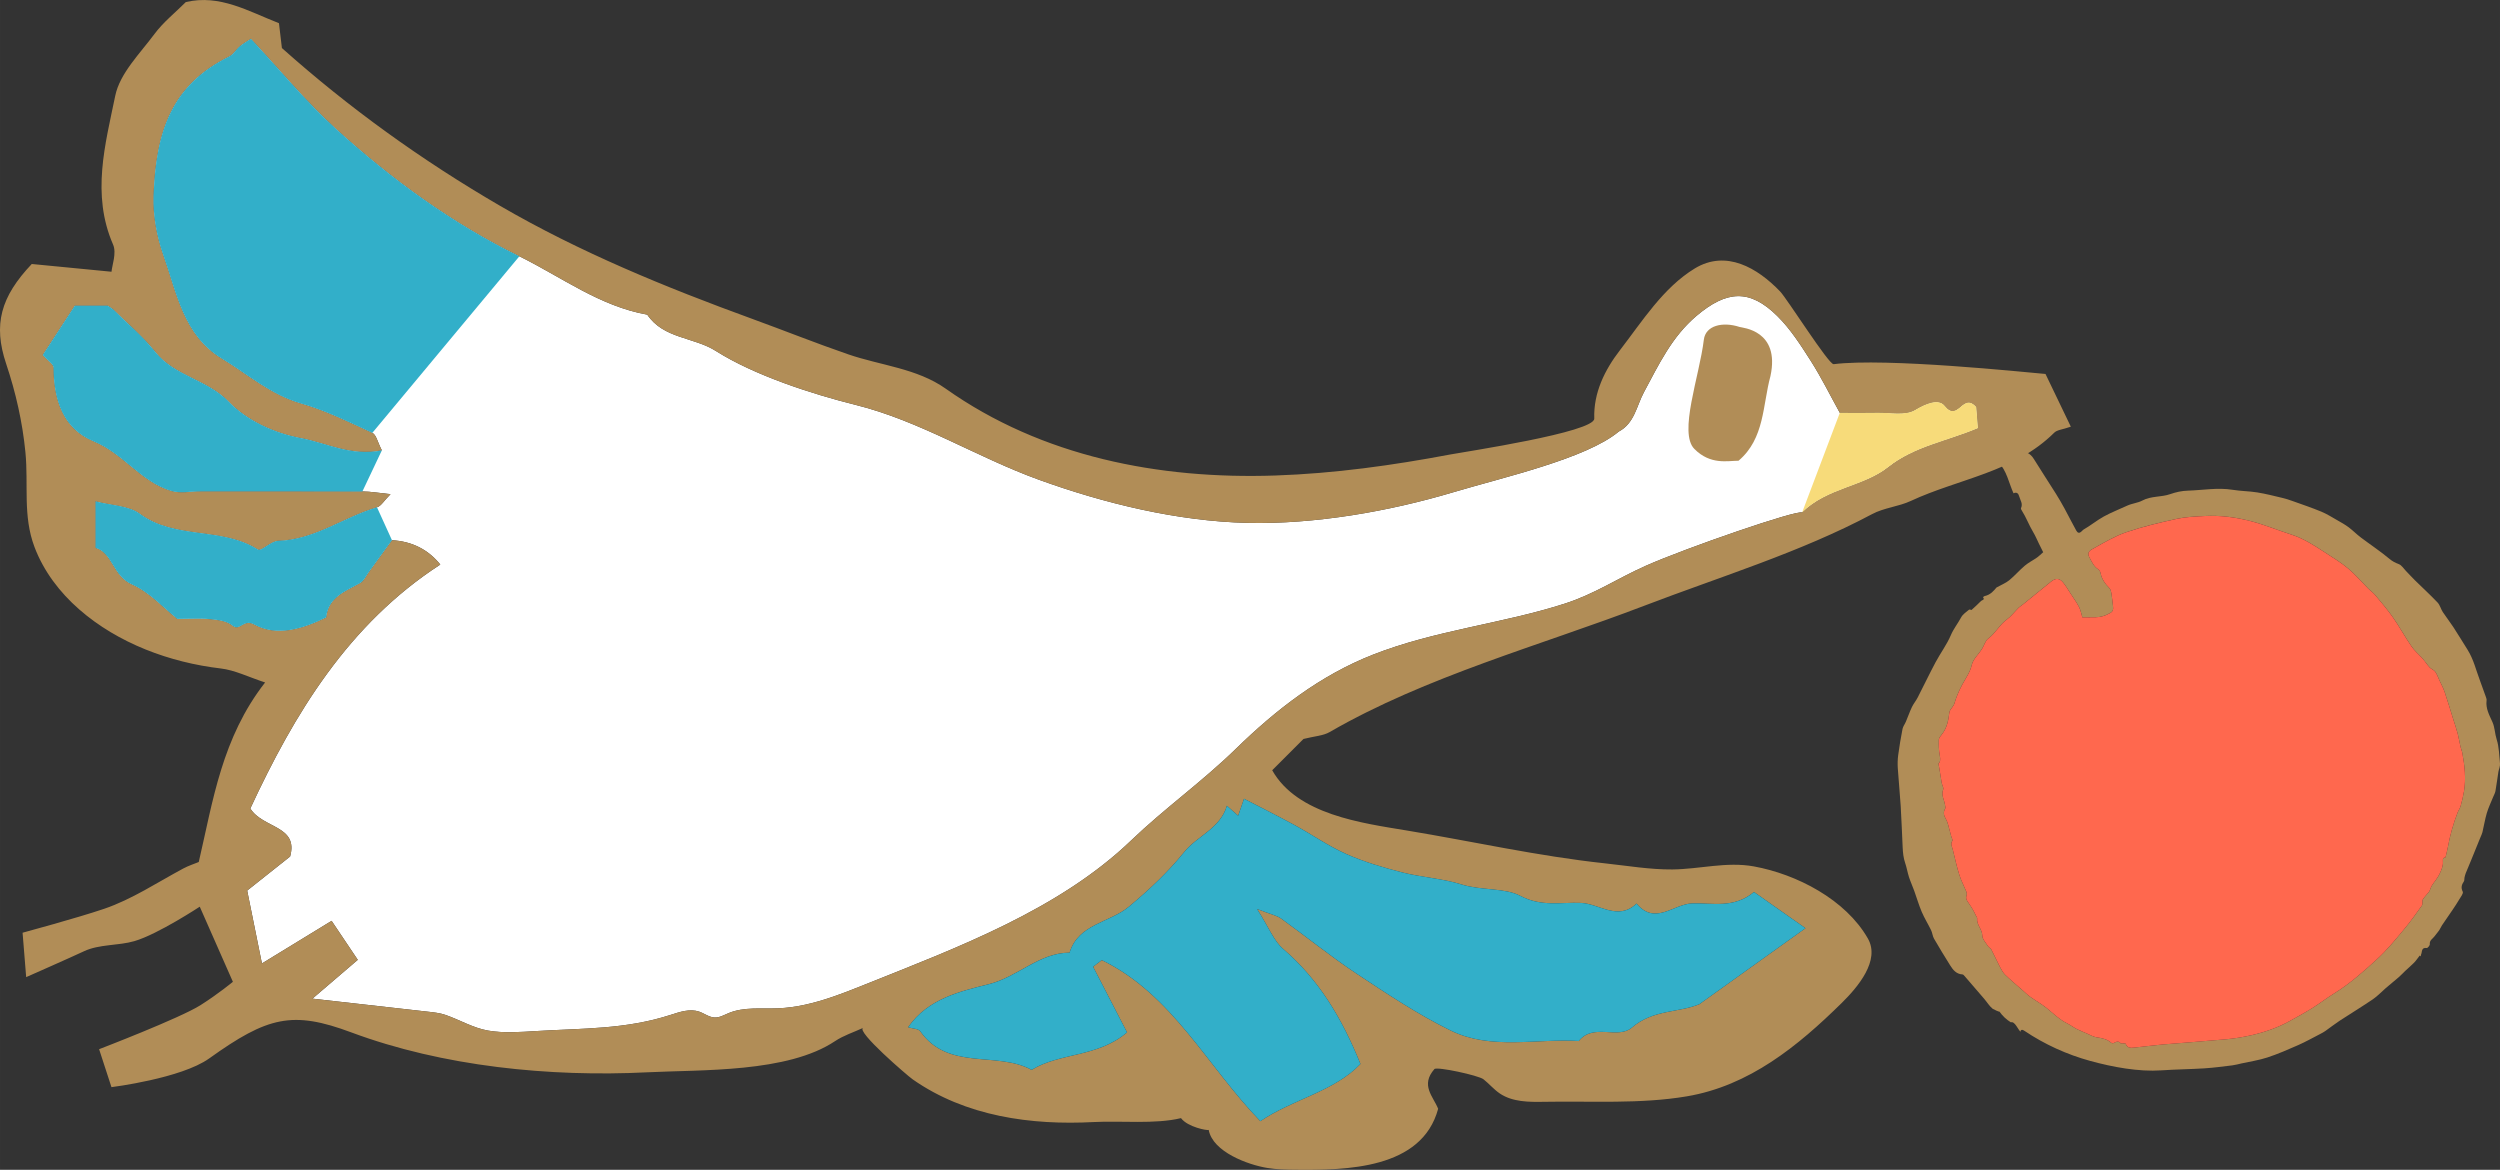
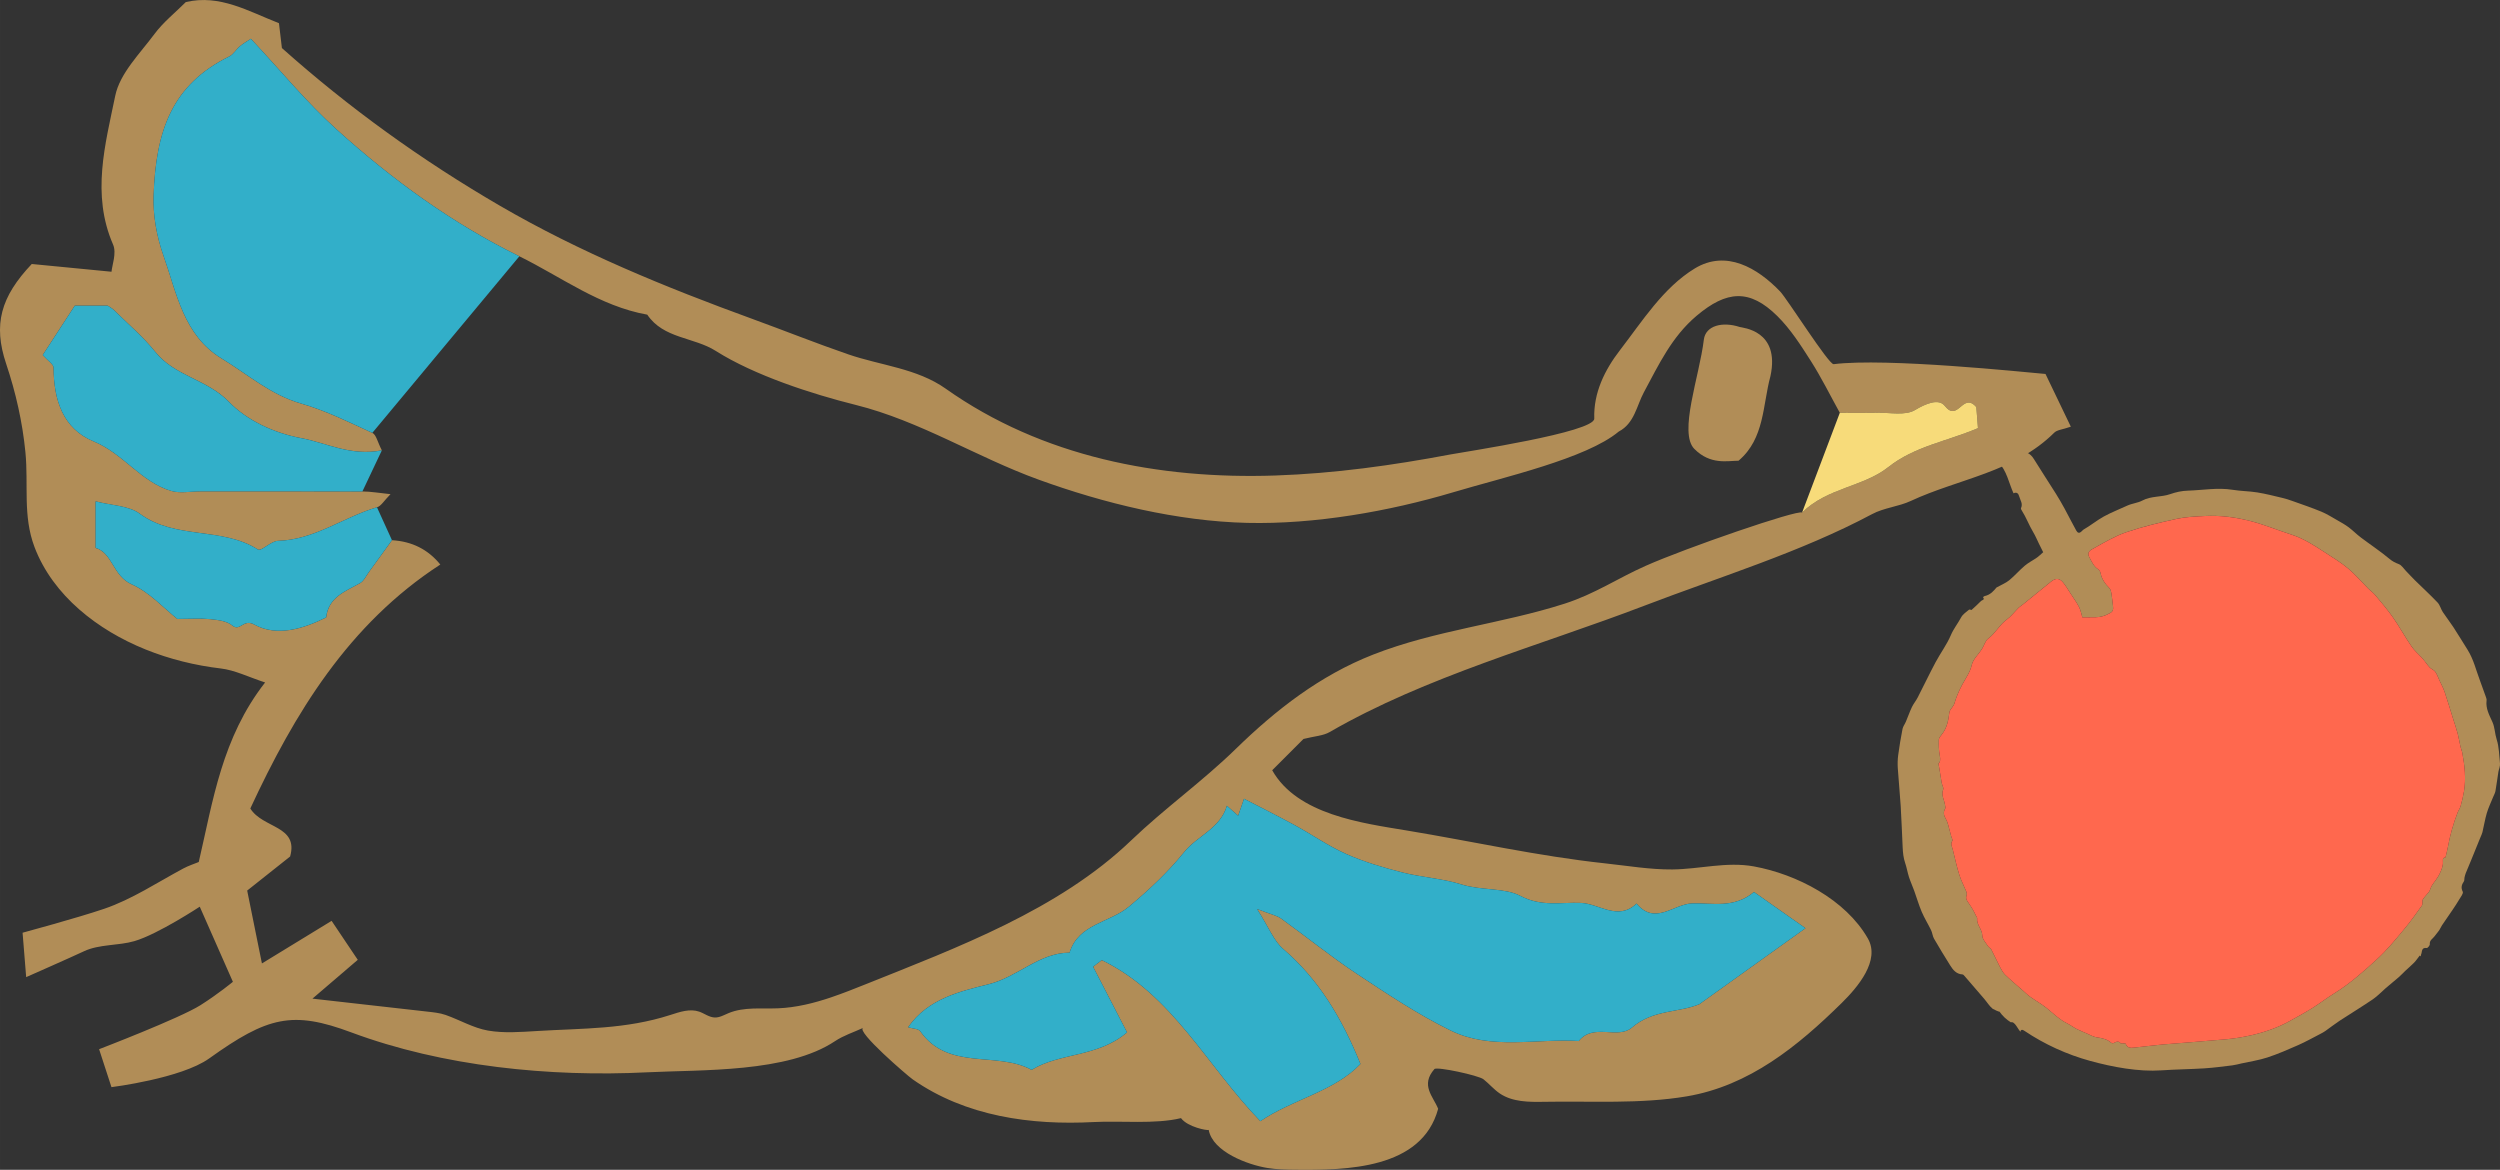
<svg xmlns="http://www.w3.org/2000/svg" id="_レイヤー_1" width="155.837mm" height="72.92mm" viewBox="0 0 441.743 206.703">
  <rect x="0" y="0" width="441.743" height="206.703" fill="#333333" stroke="none" />
-   <path d="M146.92,176.204c2.043-.691,4.057-1.495,6.053-2.295,16.104-6.454,34.102-13.139,46.856-25.369,5.974-5.728,12.603-10.43,18.529-16.208,7.128-6.951,14.9-12.984,24.234-16.652,10.982-4.315,22.721-5.439,33.852-9.009,5.362-1.72,9.355-4.475,14.323-6.682,7.197-3.198,26.808-9.95,27.658-9.425,4.471-4.396,10.804-4.516,15.221-8.017,4.641-3.678,10.283-4.534,15.855-6.891-.108-1.364-.232-2.929-.295-3.723-2.404-2.762-3.204,2.773-5.574-.215-1.074-1.355-3.327-.414-5.269.744-1.718,1.024-4.426.417-6.698.471-1.976.047-3.955.01-6.573.01-1.693-3.059-3.253-6.23-5.141-9.19-1.772-2.777-3.595-5.633-5.919-7.923-4.884-4.816-8.935-4.518-14.259-.023-4.379,3.698-6.689,8.649-9.302,13.505-1.28,2.378-1.676,5.504-4.44,6.941-5.735,4.788-20.375,8.077-29.249,10.728-11.356,3.392-24.535,5.693-36.404,5.411-12.351-.293-25.289-3.447-36.879-7.65-10.977-3.981-20.911-10.358-32.339-13.205-7.757-1.933-17.889-5.228-24.674-9.524-3.917-2.48-9.25-2.151-12.116-6.415-8.425-1.501-15.155-6.653-22.601-10.311-11.928-5.86-22.505-13.581-32.273-22.401-5.381-4.858-10.019-10.54-15.166-16.037-.631.423-1.336.818-1.947,1.328-.663.553-1.129,1.431-1.865,1.793-10.149,4.993-12.994,13.136-13.379,24.636-.117,3.494.555,7.206,1.729,10.512,2.356,6.635,3.537,14.136,10.307,18.236,4.591,2.781,8.641,6.416,14.043,7.955,4.335,1.235,8.449,3.29,12.571,5.178.692.317.925,1.635,1.682,3.089-5.529,1.074-9.791-1.335-14.232-2.158-4.836-.895-9.61-3.138-12.794-6.424-3.848-3.971-9.56-4.521-12.989-8.8-2.155-2.69-4.838-4.958-7.307-7.391-.383-.377-.889-.63-1.122-.79h-5.815c-1.836,2.826-3.76,5.786-5.666,8.719.89,1.005,1.92,1.628,1.922,2.254.016,5.671,1.665,10.795,7.09,13.01,5.214,2.13,8.352,7.179,13.7,8.75,1.596.469,3.445.072,5.178.072,9.532,0,19.064-.02,28.596.02,1.5.006,2.999.281,4.97.479-1.148,1.149-1.66,2.107-2.389,2.32-5.913,1.732-11.038,5.756-17.512,5.93-1.22.033-2.94,1.908-3.536,1.529-6.366-4.056-14.589-1.701-20.85-6.314-1.961-1.445-4.981-1.45-7.823-2.195v8.229c3.005.872,3.022,4.949,6.384,6.438,3.158,1.399,5.679,4.236,8.059,6.11,2.414,0,4.162-.135,5.876.044,1.319.138,2.881.328,3.827,1.109,1.404,1.16,1.924-1.245,3.9-.157,3.963,2.18,8.593.783,12.693-1.259.403-3.613,3.403-4.602,5.998-6.067.664-.375,1.048-1.263,1.537-1.932,1.44-1.973,2.868-3.954,4.094-5.648q5.302.304,8.539,4.298c-16.246,10.546-25.774,26.319-33.572,43.107,2.217,3.553,8.565,2.995,7.034,8.482-2.468,1.959-4.806,3.813-7.587,6.02.878,4.339,1.736,8.58,2.605,12.876,4.525-2.766,8.428-5.151,12.312-7.526,1.718,2.558,3.147,4.687,4.624,6.887-2.467,2.112-4.796,4.106-8.011,6.859,7.667.862,13.985,1.563,20.301,2.292,1.084.125,2.204.23,3.222.587,2.518.883,4.915,2.315,7.493,2.763,2.804.487,5.766.254,8.644.08,8.147-.492,15.689-.285,23.619-2.849,1.641-.531,3.413-1.136,5.046-.581.931.317,1.758.999,2.741,1.04.865.036,1.657-.435,2.456-.769,2.725-1.139,5.809-.732,8.759-.854,3.229-.134,6.363-.919,9.434-1.959Z" style="fill:#fff; stroke-width:0px;" />
  <path d="M230.329,130.564c-1.896,1.897-3.734,3.736-5.535,5.539,4.425,7.836,15.799,9.322,23.778,10.643,11.735,1.943,23.204,4.537,35.065,5.81,3.917.42,7.902,1.108,11.849,1.073,4.828-.043,9.597-1.417,14.425-.536,7.562,1.381,16.217,5.85,20.145,12.751,2.207,3.878-1.796,8.587-4.616,11.363-7.775,7.656-16.353,14.646-27.38,16.512-8.207,1.389-16.889.813-25.2.966-2.714.05-5.625.044-7.868-1.484-1.048-.714-1.869-1.713-2.865-2.497-.872-.686-8.252-2.281-8.671-1.802-2.51,2.867-.201,4.845.661,7.016-2.873,10.686-16.243,10.868-25.291,10.772-1.628-.017-3.263-.053-4.871-.313-3.444-.559-9.657-2.834-10.38-6.722-.195.143-3.703-.484-4.895-2.086-4.574,1.11-10.631.438-15.409.692-11.019.587-22.637-.974-32.012-7.55-.92-.644-10.042-8.489-8.747-9.086-1.665.768-3.459,1.334-4.963,2.339-8.4,5.614-23.594,5.028-33.213,5.508-17.168.857-36.082-1.022-52.278-7.059-10.381-3.87-14.759-2.792-25.09,4.605-4.956,3.548-17.272,5.075-17.272,5.075l-2.185-6.706s14.263-5.469,17.904-7.771c3.174-2.007,5.738-4.135,5.738-4.135l-5.856-13.274s-7.388,4.867-11.533,6.08c-2.873.841-6.213.515-8.94,1.802-2.165,1.022-10.199,4.565-10.199,4.565l-.634-7.847s9.638-2.605,14.39-4.218c4.928-1.672,9.428-4.678,13.992-7.124.936-.502,1.966-.83,2.749-1.155,2.53-10.883,4.089-21.95,11.723-31.724-2.94-.958-5.335-2.179-7.838-2.473-8.981-1.054-18.155-4.437-25.018-10.444-3.439-3.01-6.271-6.725-7.895-11.021-2.086-5.518-1.041-11.001-1.6-16.726-.522-5.344-1.702-10.559-3.407-15.647-2.33-6.952-.956-11.843,4.528-17.631,4.188.406,8.826.856,14.09,1.367.092-1.144.931-3.294.278-4.794-3.863-8.87-1.383-17.711.381-26.302.813-3.959,4.352-7.437,6.939-10.922,1.534-2.066,3.621-3.72,5.528-5.628,5.999-1.422,11.067,1.631,16.462,3.73.155,1.311.316,2.677.518,4.389,11.779,10.516,24.693,19.827,38.554,27.885,14.104,8.199,29.248,14.396,44.547,19.969,5.647,2.057,11.269,4.304,16.938,6.259,5.757,1.985,12.162,2.471,17.259,6.079,17.002,12.036,37.706,16.036,58.227,15.342,10.408-.352,20.754-1.793,30.977-3.725,2.501-.472,25.475-3.92,25.393-6.333-.155-4.549,1.838-8.589,4.555-12.111,3.9-5.054,7.617-11.015,13.191-14.411,5.556-3.385,11.106-.094,15.09,4.057,1.249,1.301,8.6,12.955,9.458,12.849,9.319-1.154,33.674,1.405,37.437,1.731,1.326,2.759,2.825,5.879,4.477,9.316-1.497.516-2.433.56-2.926,1.051-7.041,7.005-16.872,8.125-25.354,12.069-2.169,1.008-4.737,1.204-6.829,2.321-12.631,6.741-26.865,11.065-40.225,16.181-18.371,7.034-38.562,12.469-55.641,22.339-1.133.655-2.612.71-4.608,1.213ZM146.92,176.204c2.043-.691,4.057-1.495,6.053-2.295,16.104-6.454,34.102-13.139,46.856-25.369,5.974-5.728,12.603-10.43,18.529-16.208,7.128-6.951,14.9-12.984,24.234-16.652,10.982-4.315,22.721-5.439,33.852-9.009,5.362-1.72,9.355-4.475,14.323-6.682,7.197-3.198,26.808-9.95,27.658-9.425,4.471-4.396,10.804-4.516,15.221-8.017,4.641-3.678,10.283-4.534,15.855-6.891-.108-1.364-.232-2.929-.295-3.723-2.404-2.762-3.204,2.773-5.574-.215-1.074-1.355-3.327-.414-5.269.744-1.718,1.024-4.426.417-6.698.471-1.976.047-3.955.01-6.573.01-1.693-3.059-3.253-6.23-5.141-9.19-1.772-2.777-3.595-5.633-5.919-7.923-4.884-4.816-8.935-4.518-14.259-.023-4.379,3.698-6.689,8.649-9.302,13.505-1.28,2.378-1.676,5.504-4.44,6.941-5.735,4.788-20.375,8.077-29.249,10.728-11.356,3.392-24.535,5.693-36.404,5.411-12.351-.293-25.289-3.447-36.879-7.65-10.977-3.981-20.911-10.358-32.339-13.205-7.757-1.933-17.889-5.228-24.674-9.524-3.917-2.48-9.25-2.151-12.116-6.415-8.425-1.501-15.155-6.653-22.601-10.311-11.928-5.86-22.505-13.581-32.273-22.401-5.381-4.858-10.019-10.54-15.166-16.037-.631.423-1.336.818-1.947,1.328-.663.553-1.129,1.431-1.865,1.793-10.149,4.993-12.994,13.136-13.379,24.636-.117,3.494.555,7.206,1.729,10.512,2.356,6.635,3.537,14.136,10.307,18.236,4.591,2.781,8.641,6.416,14.043,7.955,4.335,1.235,8.449,3.29,12.571,5.178.692.317.925,1.635,1.682,3.089-5.529,1.074-9.791-1.335-14.232-2.158-4.836-.895-9.61-3.138-12.794-6.424-3.848-3.971-9.56-4.521-12.989-8.8-2.155-2.69-4.838-4.958-7.307-7.391-.383-.377-.889-.63-1.122-.79h-5.815c-1.836,2.826-3.76,5.786-5.666,8.719.89,1.005,1.92,1.628,1.922,2.254.016,5.671,1.665,10.795,7.09,13.01,5.214,2.13,8.352,7.179,13.7,8.75,1.596.469,3.445.072,5.178.072,9.532,0,19.064-.02,28.596.02,1.5.006,2.999.281,4.97.479-1.148,1.149-1.66,2.107-2.389,2.32-5.913,1.732-11.038,5.756-17.512,5.93-1.22.033-2.94,1.908-3.536,1.529-6.366-4.056-14.589-1.701-20.85-6.314-1.961-1.445-4.981-1.45-7.823-2.195v8.229c3.005.872,3.022,4.949,6.384,6.438,3.158,1.399,5.679,4.236,8.059,6.11,2.414,0,4.162-.135,5.876.044,1.319.138,2.881.328,3.827,1.109,1.404,1.16,1.924-1.245,3.9-.157,3.963,2.18,8.593.783,12.693-1.259.403-3.613,3.403-4.602,5.998-6.067.664-.375,1.048-1.263,1.537-1.932,1.44-1.973,2.868-3.954,4.094-5.648q5.302.304,8.539,4.298c-16.246,10.546-25.774,26.319-33.572,43.107,2.217,3.553,8.565,2.995,7.034,8.482-2.468,1.959-4.806,3.813-7.587,6.02.878,4.339,1.736,8.58,2.605,12.876,4.525-2.766,8.428-5.151,12.312-7.526,1.718,2.558,3.147,4.687,4.624,6.887-2.467,2.112-4.796,4.106-8.011,6.859,7.667.862,13.985,1.563,20.301,2.292,1.084.125,2.204.23,3.222.587,2.518.883,4.915,2.315,7.493,2.763,2.804.487,5.766.254,8.644.08,8.147-.492,15.689-.285,23.619-2.849,1.641-.531,3.413-1.136,5.046-.581.931.317,1.758.999,2.741,1.04.865.036,1.657-.435,2.456-.769,2.725-1.139,5.809-.732,8.759-.854,3.229-.134,6.363-.919,9.434-1.959ZM222.121,160.617c2.452.957,3.496,1.145,4.273,1.704,4.465,3.211,8.742,6.697,13.321,9.73,5.399,3.576,10.833,7.214,16.631,10.046,7.149,3.491,15.055,1.389,22.623,1.843,2.57-3.217,6.909-.241,9.37-2.361,3.756-3.234,8.245-2.604,11.935-4.141,6.074-4.35,12.148-8.7,18.75-13.428-3.419-2.404-6.313-4.439-9.095-6.395-3.558,2.958-7.353,1.907-10.929,2.016-3.272.099-6.551,3.953-9.827.028-3.276,3.121-6.57.022-9.823-.117-3.523-.151-6.943.743-10.74-1.258-2.705-1.426-6.896-.911-10.383-2.008-3.357-1.056-6.979-1.237-10.407-2.11-3.365-.858-6.744-1.848-9.908-3.25-3.181-1.409-6.08-3.444-9.149-5.118-2.952-1.611-5.965-3.111-8.945-4.656-.316.908-.666,1.915-1.041,2.995-.762-.677-1.374-1.221-1.986-1.761-1.171,4.018-5.258,5.354-7.492,8.114-3,3.705-6.2,6.693-9.835,9.727-3.4,2.838-8.931,3.029-10.471,8.114-5.39.026-9.114,4.263-14.219,5.557-4.953,1.256-10.773,2.496-14.318,7.63.761.236,1.819.229,2.166.722,4.941,7.022,13.496,3.451,19.661,6.797,5.067-3.089,11.649-2.171,16.862-6.621-1.954-3.778-3.976-7.689-5.998-11.599.513-.389,1.026-.778,1.538-1.167,12.496,6.061,18.643,18.807,28.016,28.461,5.781-3.922,12.982-5.199,17.689-10.108-3.319-8.197-7.407-14.962-13.664-20.336-1.651-1.418-2.509-3.761-4.607-7.053Z" style="fill:#b18d57; stroke-width:0px;" />
  <path d="M299.401,79.34c-2.852-2.852.884-12.826,1.662-19.313.3-2.501,3.289-3.243,6.323-2.253.489.16,7.192.569,5.45,8.674-1.394,5.104-1.01,11.05-5.642,14.962-1.937,0-4.94.781-7.792-2.07Z" style="fill:#b18d57; stroke-width:0px;" />
  <path d="M318.425,90.563c4.471-4.396,10.804-4.516,15.221-8.017,4.641-3.678,10.283-4.534,15.855-6.891-.108-1.364-.232-2.929-.295-3.723-2.404-2.762-3.204,2.773-5.574-.215-1.074-1.355-3.327-.414-5.269.744-1.718,1.024-4.426.417-6.698.471-1.976.047-3.955.01-6.573.01" style="fill:#f7db7a; stroke-width:0px;" />
  <path d="M66.612,89.636c-5.913,1.732-11.038,5.756-17.512,5.93-1.22.033-2.94,1.908-3.536,1.529-6.366-4.056-14.589-1.701-20.85-6.314-1.961-1.445-4.981-1.45-7.823-2.195v8.229c3.005.872,3.022,4.949,6.384,6.438,3.158,1.399,5.679,4.236,8.059,6.11,2.414,0,4.162-.135,5.876.044,1.319.138,2.881.328,3.827,1.109,1.404,1.16,1.924-1.245,3.9-.157,3.963,2.18,8.593.783,12.693-1.259.403-3.613,3.403-4.602,5.998-6.067.664-.375,1.048-1.263,1.537-1.932,1.44-1.973,2.868-3.954,4.094-5.648" style="fill:#32afc9; stroke-width:0px;" />
  <path d="M53.238,77.422c-4.836-.895-9.61-3.138-12.793-6.424-3.848-3.971-9.56-4.521-12.989-8.8-2.155-2.69-4.838-4.958-7.307-7.391-.383-.377-.889-.63-1.122-.79h-5.815c-1.836,2.826-3.76,5.786-5.666,8.719.89,1.005,1.92,1.628,1.922,2.254.016,5.671,1.664,10.795,7.089,13.01,5.214,2.13,8.352,7.179,13.7,8.75,1.596.469,3.445.072,5.178.072,9.532,0,19.064-.019,28.596.02l3.439-7.262c-5.529,1.074-9.791-1.335-14.233-2.158Z" style="fill:#32afc9; stroke-width:0px;" />
  <path d="M91.768,45.287c-11.928-5.86-22.505-13.581-32.273-22.401-5.381-4.858-10.019-10.54-15.166-16.037-.631.423-1.336.818-1.947,1.328-.663.553-1.129,1.431-1.865,1.793-10.149,4.993-12.994,13.136-13.379,24.636-.117,3.494.555,7.206,1.729,10.512,2.356,6.635,3.537,14.136,10.307,18.236,4.591,2.781,8.641,6.416,14.043,7.955,4.335,1.235,8.449,3.29,12.571,5.178" style="fill:#32afc9; stroke-width:0px;" />
  <path d="M222.121,160.617c2.452.957,3.496,1.145,4.273,1.704,4.465,3.211,8.742,6.697,13.321,9.73,5.399,3.576,10.833,7.214,16.631,10.046,7.149,3.491,15.055,1.389,22.623,1.843,2.57-3.217,6.909-.241,9.37-2.361,3.756-3.234,8.245-2.604,11.935-4.141,6.074-4.35,12.148-8.7,18.75-13.428-3.419-2.404-6.313-4.439-9.095-6.395-3.558,2.958-7.353,1.907-10.929,2.016-3.272.099-6.551,3.953-9.827.028-3.276,3.121-6.57.022-9.823-.117-3.523-.151-6.943.743-10.74-1.258-2.705-1.426-6.896-.911-10.383-2.008-3.357-1.056-6.979-1.237-10.407-2.11-3.365-.858-6.744-1.848-9.908-3.25-3.181-1.409-6.08-3.444-9.149-5.118-2.952-1.611-5.965-3.111-8.945-4.656-.316.908-.666,1.915-1.041,2.995-.762-.677-1.374-1.221-1.986-1.761-1.171,4.018-5.258,5.354-7.492,8.114-3,3.705-6.2,6.693-9.835,9.727-3.4,2.838-8.931,3.029-10.471,8.114-5.39.026-9.114,4.263-14.219,5.557-4.953,1.256-10.773,2.496-14.318,7.63.761.236,1.819.229,2.166.722,4.941,7.022,13.496,3.451,19.661,6.797,5.067-3.089,11.649-2.171,16.862-6.621-1.954-3.778-3.976-7.689-5.998-11.599.513-.389,1.026-.778,1.538-1.167,12.496,6.061,18.643,18.807,28.016,28.461,5.781-3.922,12.982-5.199,17.689-10.108-3.319-8.197-7.407-14.962-13.664-20.336-1.651-1.418-2.509-3.761-4.607-7.053Z" style="fill:#32afc9; stroke-width:0px;" />
  <path d="M427.548,168.855c-.321.412-.61.855-.97,1.229-.492.511-1.043.965-1.56,1.452-.378.356-.725.747-1.116,1.088-.776.675-1.579,1.318-2.36,1.987-.757.649-1.441,1.4-2.259,1.957-1.929,1.312-3.929,2.52-5.881,3.8-.865.567-1.678,1.213-2.524,1.809-.277.195-.579.356-.88.511-1.294.666-2.565,1.383-3.894,1.971-1.794.794-3.602,1.58-5.462,2.192-1.488.49-3.063.717-4.6,1.058-.532.118-1.061.271-1.599.337-1.649.2-3.298.425-4.954.53-2.515.16-5.039.174-7.552.351-4.06.286-8.688-.592-12.598-1.665-4.129-1.132-8.076-2.931-11.63-5.319-.145-.097-.309-.2-.481-.169s-.289.282-.148.384c-.504-.362-1.03-1.956-1.776-1.72-.796-.494-1.49-1.151-2.026-1.919.125.178-1.068-.385-1.172-.466-.566-.442-1.037-1.221-1.508-1.768-1.129-1.312-2.259-2.625-3.39-3.935-.127-.147-.288-.365-.443-.373-1.09-.058-1.673-.796-2.178-1.603-.976-1.559-1.937-3.128-2.855-4.721-.255-.443-.283-1.013-.509-1.479-.53-1.097-1.184-2.137-1.661-3.254-.513-1.201-.872-2.467-1.318-3.698-.296-.819-.664-1.614-.932-2.441-.265-.819-.397-1.683-.678-2.496-.311-.9-.395-1.821-.441-2.752-.122-2.447-.197-4.896-.348-7.34-.135-2.206-.367-4.406-.51-6.612-.051-.781-.035-1.581.068-2.356.206-1.547.464-3.089.764-4.62.087-.446.407-.843.59-1.276.364-.862.671-1.751,1.072-2.595.28-.59.717-1.103,1.017-1.686,1.067-2.073,2.068-4.181,3.165-6.237.86-1.612,1.983-3.101,2.692-4.771.488-1.148,1.25-2.086,1.823-3.155.292-.546.892-.938,1.39-1.355.096-.081.362.041.437.052.594-.55,1.175-1.041,1.689-1.594.148-.16.753-.185.344-.662.09-.068.172-.178.272-.198,1.058-.218,1.671-.981,2.113-1.518.903-.502,1.66-.796,2.257-1.286.969-.796,1.795-1.766,2.755-2.576.659-.555,1.454-.946,2.165-1.444.373-.261.693-.596,1.076-.932-.239-.48-.482-.962-.72-1.446-.348-.705-.647-1.44-1.051-2.111-.735-1.22-1.219-2.569-1.984-3.771-.087-.137-.218-.353-.168-.454.379-.773-.125-1.402-.313-2.072-.129-.46-.378-.854-1.007-.556-.854-1.867-1.152-3.959-2.761-5.628.536-.31,1.007-.646,1.526-.868.682-.292,1.392-.529,2.108-.727,1.183-.327,2.08.124,2.716,1.154,1.275,2.065,2.612,4.091,3.903,6.146.541.861,1.048,1.744,1.535,2.636.698,1.278,1.34,2.588,2.052,3.859.515.92.992.007,1.325-.182,1.224-.697,2.324-1.614,3.556-2.292,1.321-.727,2.742-1.271,4.112-1.909.863-.402,1.895-.482,2.663-.895,1.586-.853,3.343-.579,4.948-1.146.987-.349,2.061-.585,3.104-.615,2.647-.076,5.284-.582,7.949-.148,1.435.234,2.908.23,4.343.462,1.502.243,2.983.627,4.466.977.597.141,1.184.337,1.763.545,1.696.607,3.406,1.182,5.069,1.87.985.407,1.9.99,2.832,1.52.684.389,1.376.775,2.005,1.243.743.553,1.393,1.229,2.132,1.787,1.698,1.281,3.482,2.457,5.111,3.819.525.439,1.014.675,1.623.906.498.19.845.78,1.253,1.199.538.554,1.057,1.128,1.607,1.669,1.33,1.308,2.71,2.568,3.993,3.921.424.447.57,1.144.919,1.677.591.904,1.27,1.75,1.86,2.654.865,1.325,1.679,2.683,2.523,4.022,1.064,1.688,1.499,3.628,2.197,5.463.364.958.704,1.925,1.044,2.891.066.186.137.396.113.583-.184,1.431.484,2.594,1.04,3.836.419.938.419,2.055.739,3.049.45,1.398.435,2.845.591,4.271.053.483-.206.994-.287,1.498-.18,1.122-.315,2.251-.515,3.368-.067.374-.277.722-.422,1.081-.374.931-.817,1.841-1.102,2.798-.328,1.103-.503,2.25-.772,3.372-.08.336-.248.652-.379.976-.546,1.346-1.091,2.692-1.642,4.036-.306.747-.63,1.487-.929,2.237-.104.26-.169.538-.229.812-.048.216.007.486-.104.651-.397.587-.56,1.095-.198,1.828.14.284-.356.913-.615,1.354-.369.63-.777,1.237-1.185,1.843-.623.925-1.268,1.837-1.889,2.764-.179.267-.287.583-.471.847-.262.376-.573.718-.846,1.087-.317.428-.894.676-.818,1.385.022.21-.379.68-.536.659-1.019-.137-.78.723-1.02,1.192-.04.079-.017.19-.023.287-.069-.045-.138-.09-.206-.135ZM432.108,151.506c.163-.693.323-1.257.425-1.831.371-2.084.949-4.109,1.711-6.081.152-.394.423-.748.535-1.15.238-.854.451-1.719.598-2.592.384-2.282.125-4.546-.289-6.797-.073-.396-.25-.772-.34-1.166-.173-.758-.283-1.532-.485-2.281-.246-.915-.561-1.811-.844-2.716-.481-1.538-.933-3.085-1.454-4.609-.252-.738-.631-1.433-.958-2.144-.226-.491-.4-1.024-.715-1.452-.239-.325-.709-.469-.992-.773-.44-.472-.784-1.031-1.211-1.516-.642-.729-1.419-1.359-1.962-2.151-1.16-1.691-2.148-3.501-3.32-5.184-.955-1.372-2.06-2.643-3.131-3.931-.344-.414-.81-.723-1.193-1.107-1.183-1.187-2.274-2.481-3.55-3.555-1.251-1.053-2.667-1.916-4.044-2.81-1.908-1.24-3.808-2.496-6.01-3.203-2.436-.782-4.815-1.772-7.287-2.404-2.595-.664-5.277-1.017-7.976-.877-1.678.087-3.385.152-5.016.509-2.981.652-5.967,1.36-8.851,2.341-2.029.69-3.923,1.815-5.807,2.87-.426.239-1.296.608-.768,1.558.429.772.748,1.591,1.534,2.109.207.136.398.413.444.655.206,1.094.81,1.925,1.57,2.698.22.224.311.62.365.953.126.77.184,1.55.287,2.324.064.483-.01.844-.498,1.117-.799.447-1.624.744-2.544.754-.758.009-1.516.014-2.383.022-.178-.576-.289-1.243-.583-1.816-.419-.816-.966-1.566-1.468-2.339-.439-.675-.844-1.379-1.349-2.002-.648-.8-1.319-.818-2.136-.157-1.664,1.348-3.323,2.701-4.987,4.049-.235.19-.506.339-.72.549-.719.707-1.34,1.544-2.146,2.127-1.277.923-1.947,2.389-3.226,3.318-.546.397-.739,1.26-1.138,1.882-.599.933-1.553,1.769-1.782,2.776-.314,1.38-1.129,2.424-1.74,3.593-.553,1.058-1.015,2.12-1.343,3.263-.111.385-.454.701-.675,1.059-.094.153-.187.328-.207.502-.161,1.39-.419,2.738-1.327,3.877-.228.286-.526.629-.535.953-.025.929-.009,1.879.169,2.785.123.625.124,1.111-.23,1.412.099.577.178,1.021.251,1.466.108.659.199,1.321.322,1.977.072.385.376.833.26,1.128-.395,1.002.195,1.828.319,2.73.032.231.122.523.023.69-.402.675-.202,1.25.155,1.851.167.281.272.606.364.923.201.7.375,1.408.562,2.112.07.263.292.618.194.769-.377.58-.038,1.073.086,1.584.361,1.487.693,2.985,1.15,4.443.319,1.019.837,1.974,1.238,2.969.082.203.11.486.035.683-.219.572.113.946.389,1.355.24.356.485.711.7,1.083.211.365.387.75.576,1.127.076.152.225.315.208.457-.131,1.138.891,1.909.91,3.053.01.626.617,1.253.995,1.855.149.238.477.372.604.615.538,1.031,1.012,2.095,1.55,3.126.25.479.527.978.909,1.346.955.919,1.976,1.771,2.974,2.646.481.422.944.873,1.462,1.245.942.676,1.966,1.244,2.869,1.966,1.191.952,2.266,2.046,3.663,2.728.555.27,1.048.664,1.597.947.583.301,1.196.547,1.802.803.6.253,1.189.619,1.814.704.953.13,1.83.324,2.57.977.092.082.359.078.474.003.546-.354.967-.246,1.151.078.43.028.857-.024.892.07.335.903,1.075.72,1.726.659,1.613-.151,3.219-.388,4.833-.527,3.719-.32,7.444-.568,11.16-.914,1.493-.139,2.987-.377,4.449-.711,2.384-.545,4.695-1.334,6.844-2.53,1.332-.741,2.673-1.47,3.965-2.277,1.3-.811,2.517-1.757,3.821-2.562,2.821-1.741,5.283-3.941,7.704-6.16,1.724-1.58,3.208-3.432,4.718-5.231,1.119-1.333,2.126-2.763,3.137-4.183.151-.212.053-.601.071-.909.261-.522.75-.951,1.142-1.456.244-.314.299-.768.514-1.112.43-.688.999-1.301,1.348-2.023.337-.696.698-1.513.627-2.235-.064-.65.125-.706.452-.75Z" style="fill:#b18d57; stroke-width:0px;" />
  <path d="M432.108,151.506c-.326.044-.515.1-.452.75.071.722-.29,1.539-.627,2.235-.35.722-.918,1.335-1.348,2.023-.215.344-.27.798-.514,1.112-.392.505-.881.934-1.142,1.456-.017.307.081.697-.071.909-1.011,1.419-2.018,2.849-3.137,4.183-1.51,1.799-2.995,3.651-4.718,5.231-2.421,2.219-4.883,4.418-7.704,6.16-1.304.805-2.521,1.751-3.821,2.562-1.292.806-2.633,1.536-3.965,2.277-2.149,1.196-4.461,1.984-6.844,2.53-1.461.334-2.956.572-4.449.711-3.716.346-7.441.595-11.16.914-1.614.139-3.22.376-4.833.527-.651.061-1.391.244-1.726-.659-.035-.094-.463-.042-.892-.07-.184-.324-.606-.432-1.151-.078-.115.074-.382.078-.474-.003-.74-.653-1.617-.847-2.57-.977-.625-.085-1.215-.45-1.814-.704-.606-.256-1.219-.501-1.802-.803-.549-.284-1.043-.677-1.597-.947-1.397-.681-2.472-1.775-3.663-2.728-.903-.722-1.928-1.29-2.869-1.966-.518-.372-.98-.823-1.462-1.245-.998-.875-2.018-1.726-2.974-2.646-.382-.368-.659-.867-.909-1.346-.538-1.03-1.012-2.095-1.55-3.126-.127-.243-.454-.377-.604-.615-.378-.602-.984-1.229-.995-1.855-.019-1.143-1.04-1.914-.91-3.053.016-.143-.132-.306-.208-.457-.189-.377-.365-.762-.576-1.127-.215-.372-.46-.727-.7-1.083-.276-.41-.608-.784-.389-1.355.075-.197.047-.48-.035-.683-.401-.995-.919-1.95-1.238-2.969-.457-1.458-.789-2.956-1.15-4.443-.124-.511-.463-1.004-.086-1.584.098-.151-.124-.506-.194-.769-.187-.704-.361-1.412-.562-2.112-.091-.317-.197-.642-.364-.923-.358-.601-.557-1.176-.155-1.851.099-.167.009-.459-.023-.69-.124-.903-.714-1.729-.319-2.73.116-.295-.187-.743-.26-1.128-.123-.656-.214-1.318-.322-1.977-.073-.445-.152-.889-.251-1.466.354-.301.353-.787.23-1.412-.179-.906-.194-1.857-.169-2.785.009-.324.307-.668.535-.953.908-1.139,1.166-2.487,1.327-3.877.02-.174.113-.349.207-.502.22-.358.564-.674.675-1.059.328-1.142.789-2.205,1.343-3.263.611-1.168,1.426-2.212,1.74-3.593.229-1.007,1.184-1.843,1.782-2.776.399-.622.592-1.486,1.138-1.882,1.279-.929,1.949-2.395,3.226-3.318.806-.583,1.427-1.42,2.146-2.127.213-.21.485-.359.72-.549,1.664-1.348,3.323-2.702,4.987-4.049.817-.662,1.488-.643,2.136.157.504.623.91,1.327,1.349,2.002.502.772,1.05,1.523,1.468,2.339.294.573.405,1.24.583,1.816.867-.008,1.625-.013,2.383-.022.919-.011,1.744-.307,2.544-.754.487-.273.562-.634.498-1.117-.103-.774-.161-1.554-.287-2.324-.054-.333-.145-.729-.365-.953-.76-.773-1.364-1.604-1.57-2.698-.046-.241-.237-.519-.444-.655-.786-.518-1.104-1.336-1.534-2.109-.528-.95.342-1.32.768-1.558,1.884-1.055,3.778-2.18,5.807-2.87,2.884-.98,5.871-1.688,8.851-2.341,1.632-.357,3.338-.422,5.016-.509,2.7-.14,5.381.213,7.976.877,2.472.632,4.851,1.623,7.287,2.404,2.202.707,4.102,1.963,6.01,3.203,1.377.895,2.793,1.758,4.044,2.81,1.276,1.074,2.367,2.368,3.55,3.555.383.384.849.694,1.193,1.107,1.071,1.288,2.176,2.559,3.131,3.931,1.172,1.683,2.16,3.493,3.32,5.184.544.792,1.321,1.422,1.962,2.151.427.485.772,1.044,1.211,1.516.283.303.754.448.992.773.315.428.488.96.715,1.452.327.712.706,1.406.958,2.144.521,1.524.972,3.072,1.454,4.609.283.905.598,1.801.844,2.716.202.749.312,1.523.485,2.281.09.394.267.77.34,1.166.414,2.251.673,4.515.289,6.797-.147.873-.36,1.739-.598,2.592-.112.402-.383.756-.535,1.15-.762,1.973-1.34,3.997-1.711,6.081-.102.574-.263,1.138-.425,1.831Z" style="fill:#ff684e; stroke-width:0px;" />
</svg>